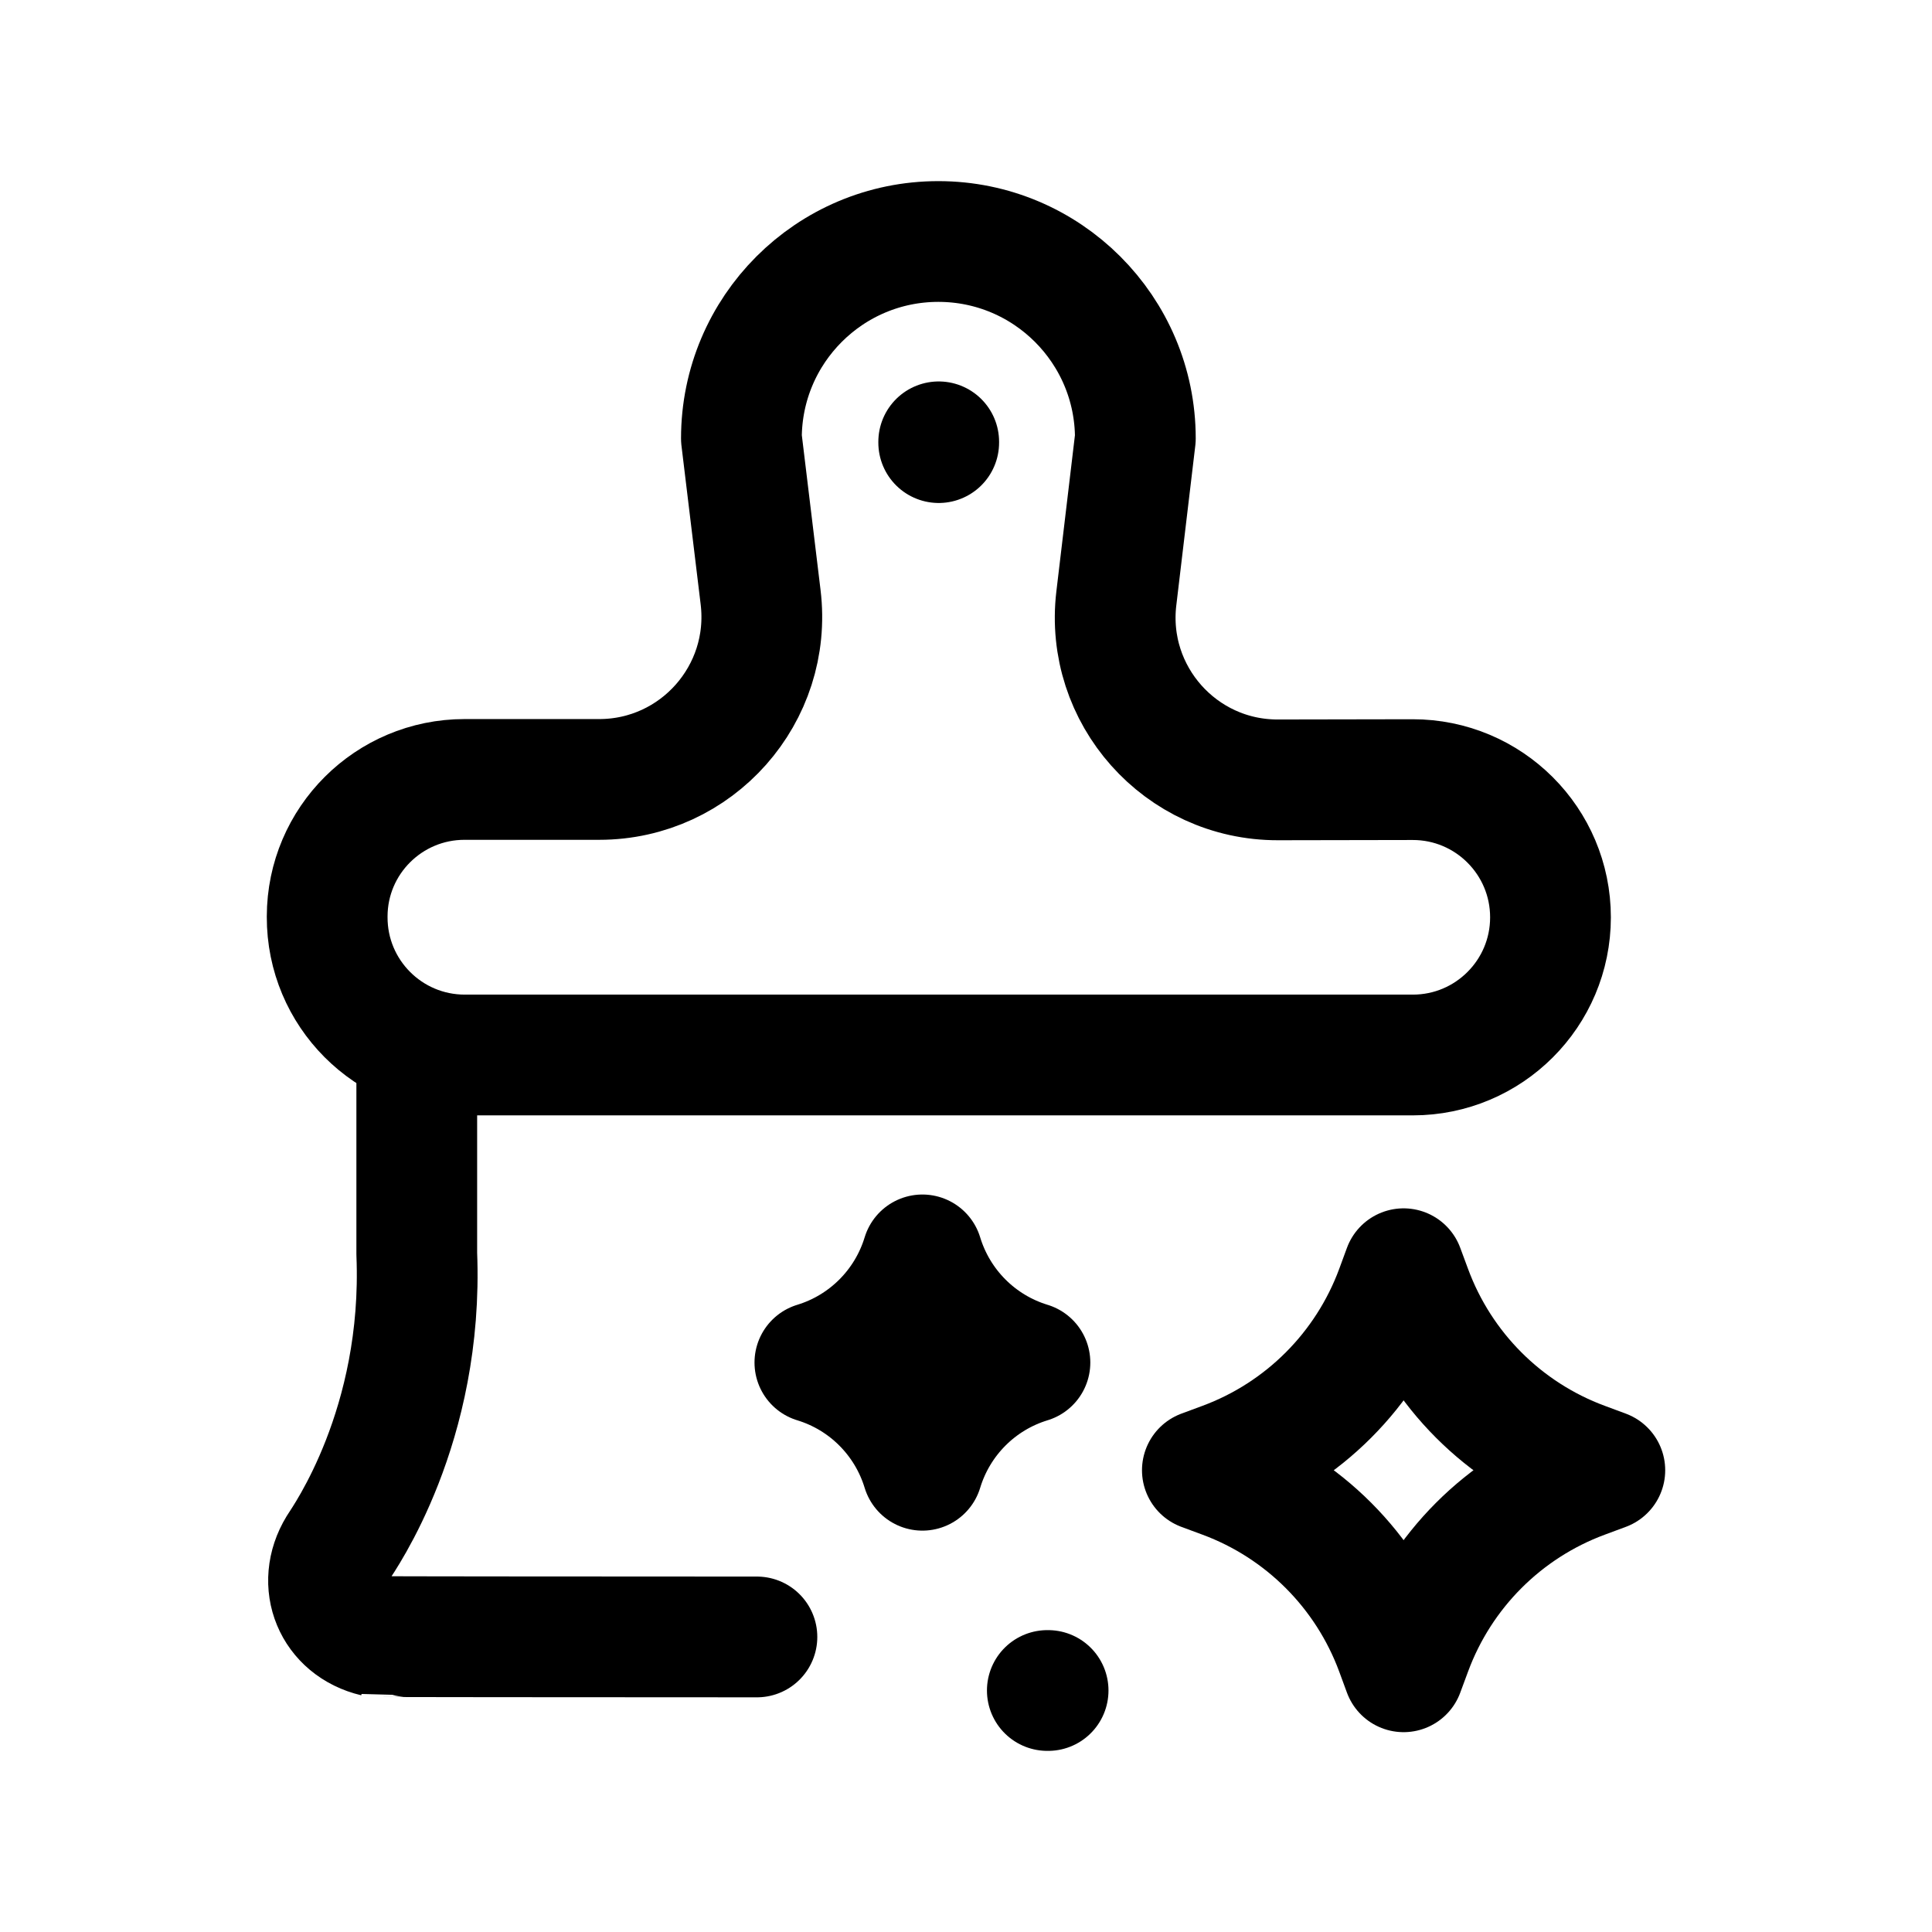
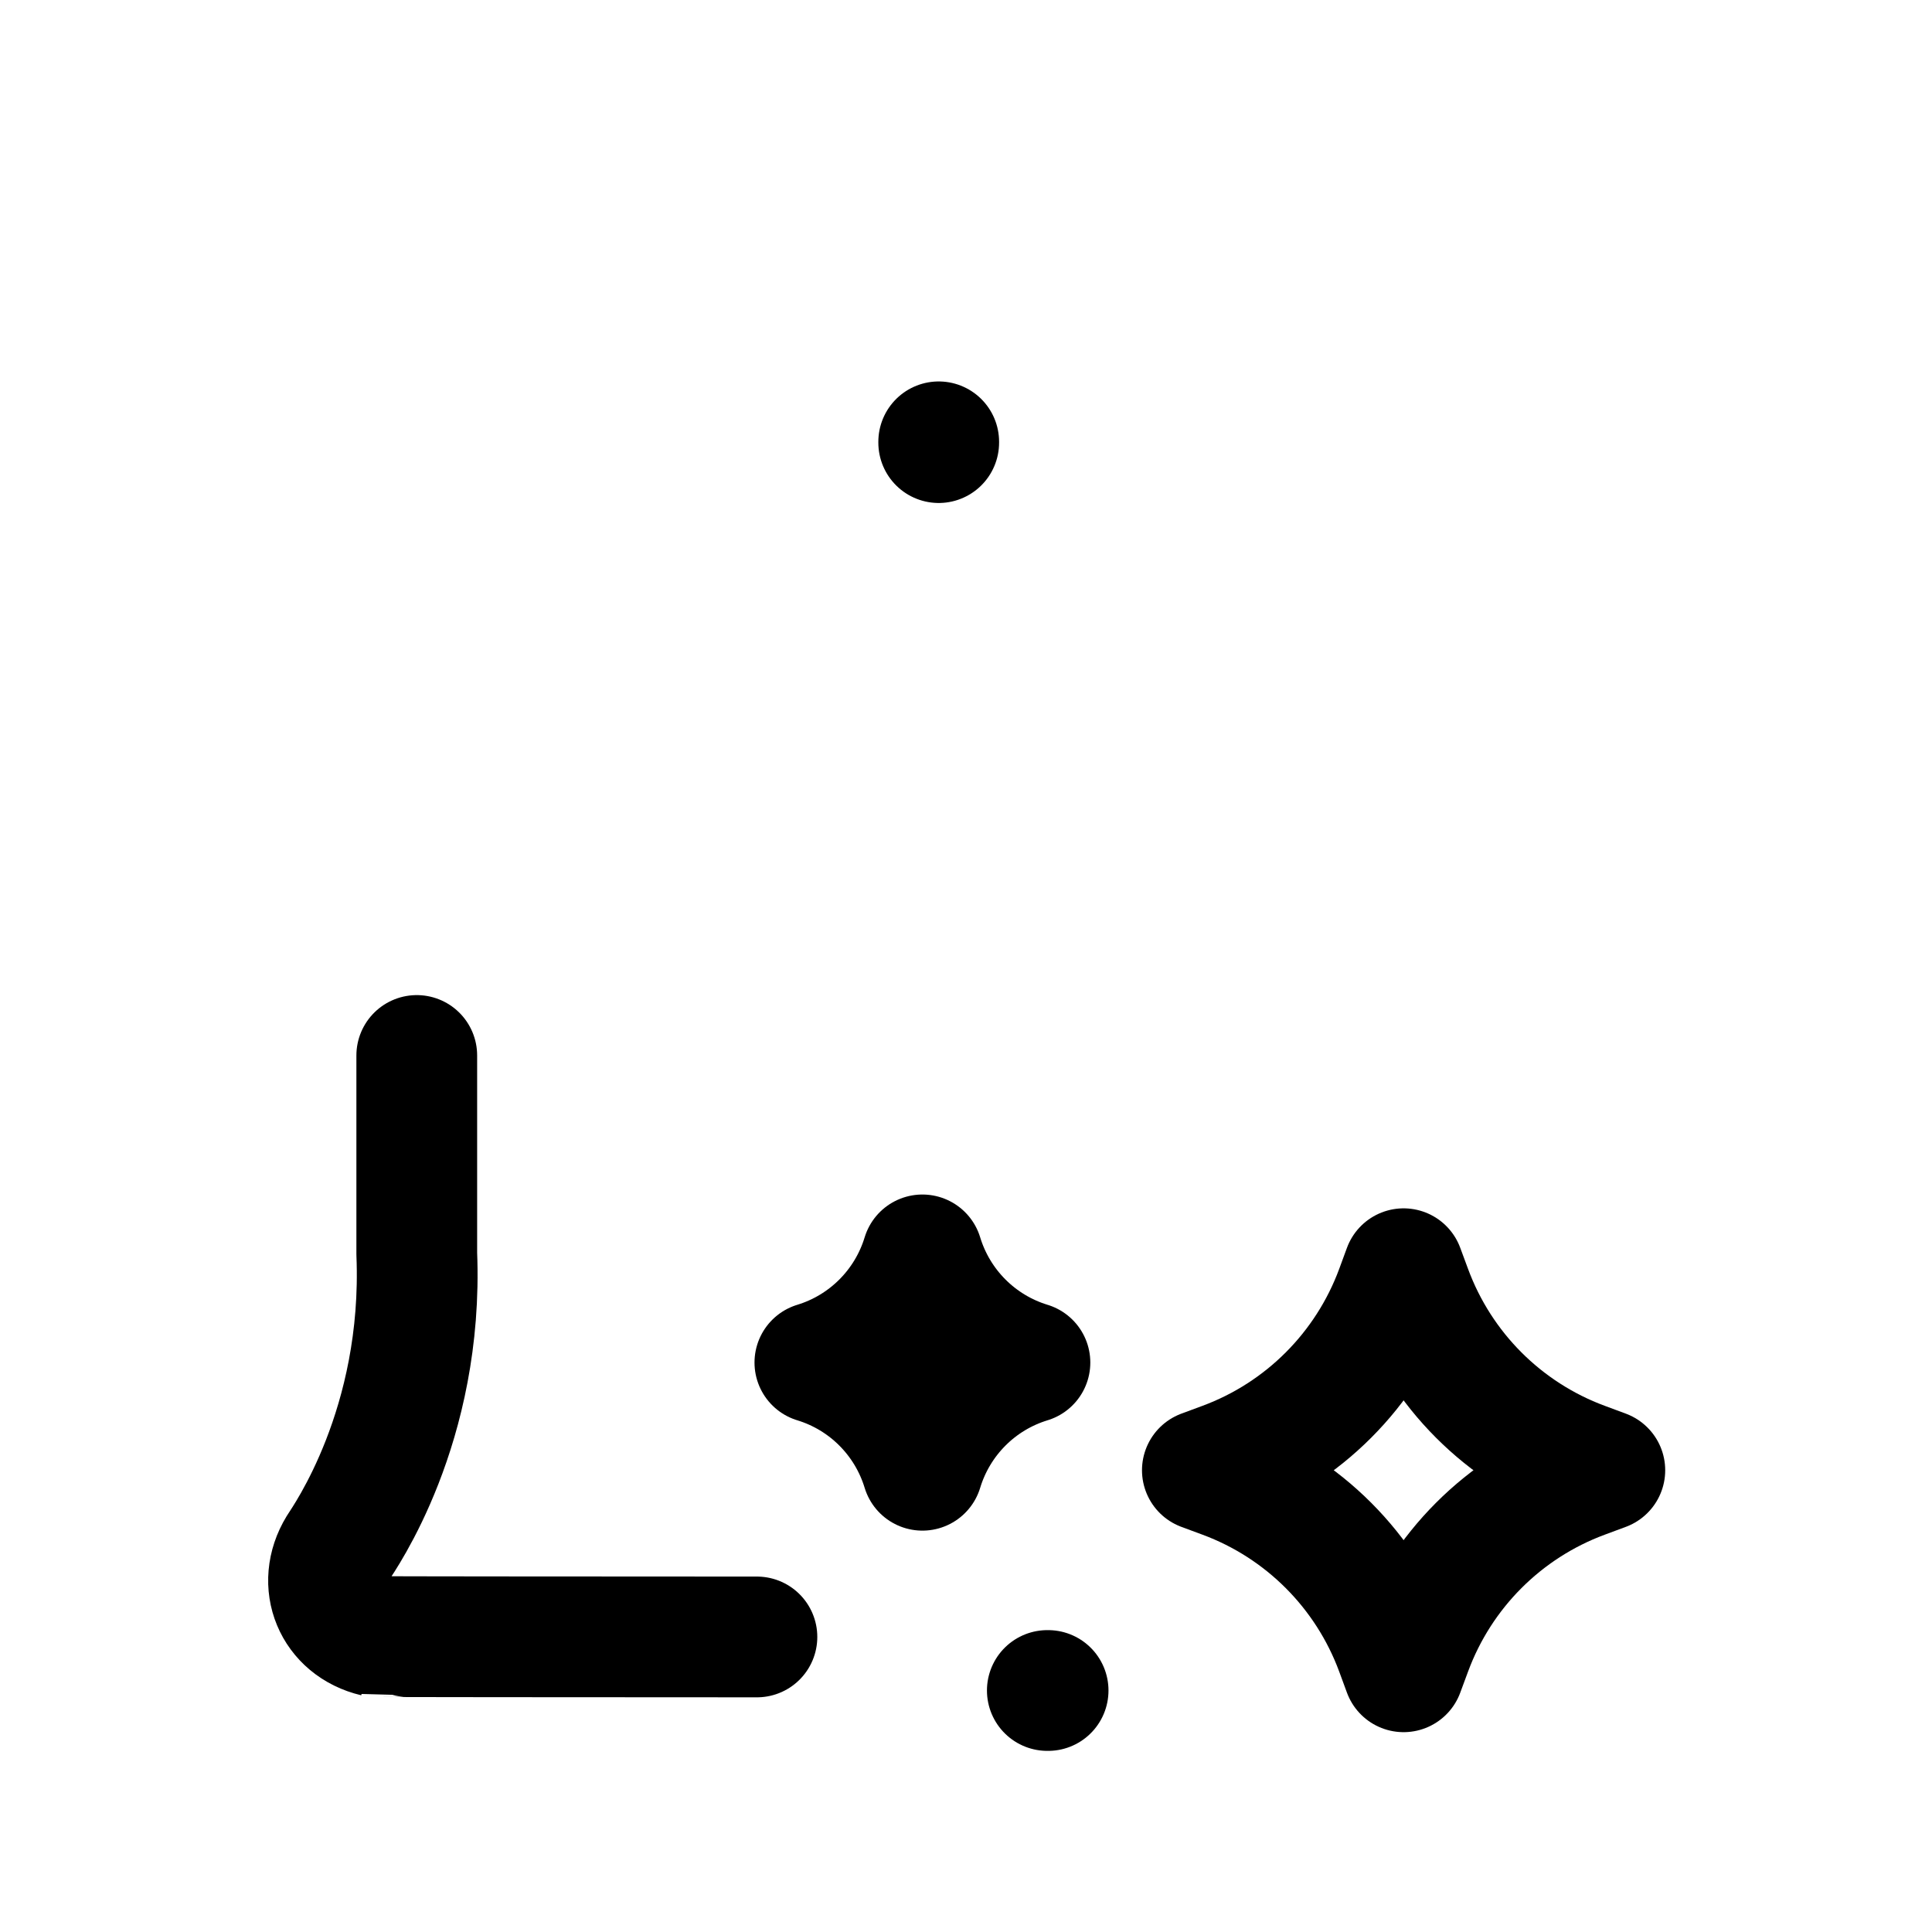
<svg xmlns="http://www.w3.org/2000/svg" width="32" height="32" viewBox="0 0 32 32" fill="none">
-   <path d="M15.542 4C13.74 4 12.28 5.461 12.28 7.262L12.598 9.891C12.793 11.496 11.541 12.91 9.924 12.91H7.694C6.44 12.91 5.421 13.924 5.419 15.178V15.187C5.415 16.451 6.437 17.474 7.699 17.474H23.401C24.66 17.474 25.681 16.453 25.681 15.194C25.681 13.933 24.658 12.911 23.397 12.913L21.166 12.917C19.552 12.92 18.3 11.511 18.49 9.911L18.805 7.262C18.805 5.461 17.343 4 15.542 4Z" stroke="black" stroke-width="2" stroke-linecap="round" stroke-linejoin="round" />
  <path d="M12.537 27.113C9.431 27.112 6.225 27.11 6.213 27.106C5.526 26.944 5.234 26.236 5.601 25.634C5.694 25.483 7.018 23.624 6.903 20.766V17.482" stroke="black" stroke-width="2" stroke-linecap="round" stroke-linejoin="round" />
  <path d="M15.548 7.331V7.318" stroke="black" stroke-width="2" stroke-linecap="round" stroke-linejoin="round" />
  <path d="M23.248 27.69L23.378 27.339C23.867 26.015 24.909 24.972 26.231 24.482L26.581 24.352L26.231 24.222C24.909 23.732 23.867 22.689 23.378 21.365L23.248 21.014L23.119 21.365C22.629 22.689 21.587 23.732 20.266 24.222L19.915 24.352L20.266 24.482C21.587 24.972 22.629 26.015 23.119 27.339L23.248 27.69Z" stroke="black" stroke-width="2" stroke-linecap="round" stroke-linejoin="round" />
  <path d="M15.278 24.352C15.538 23.497 16.206 22.828 17.059 22.568C16.206 22.308 15.538 21.639 15.278 20.785C15.018 21.639 14.35 22.308 13.497 22.568C14.35 22.828 15.018 23.497 15.278 24.352Z" stroke="black" stroke-width="2" stroke-linecap="round" stroke-linejoin="round" />
  <path d="M17.347 28H17.36" stroke="black" stroke-width="2" stroke-linecap="round" stroke-linejoin="round" />
</svg>